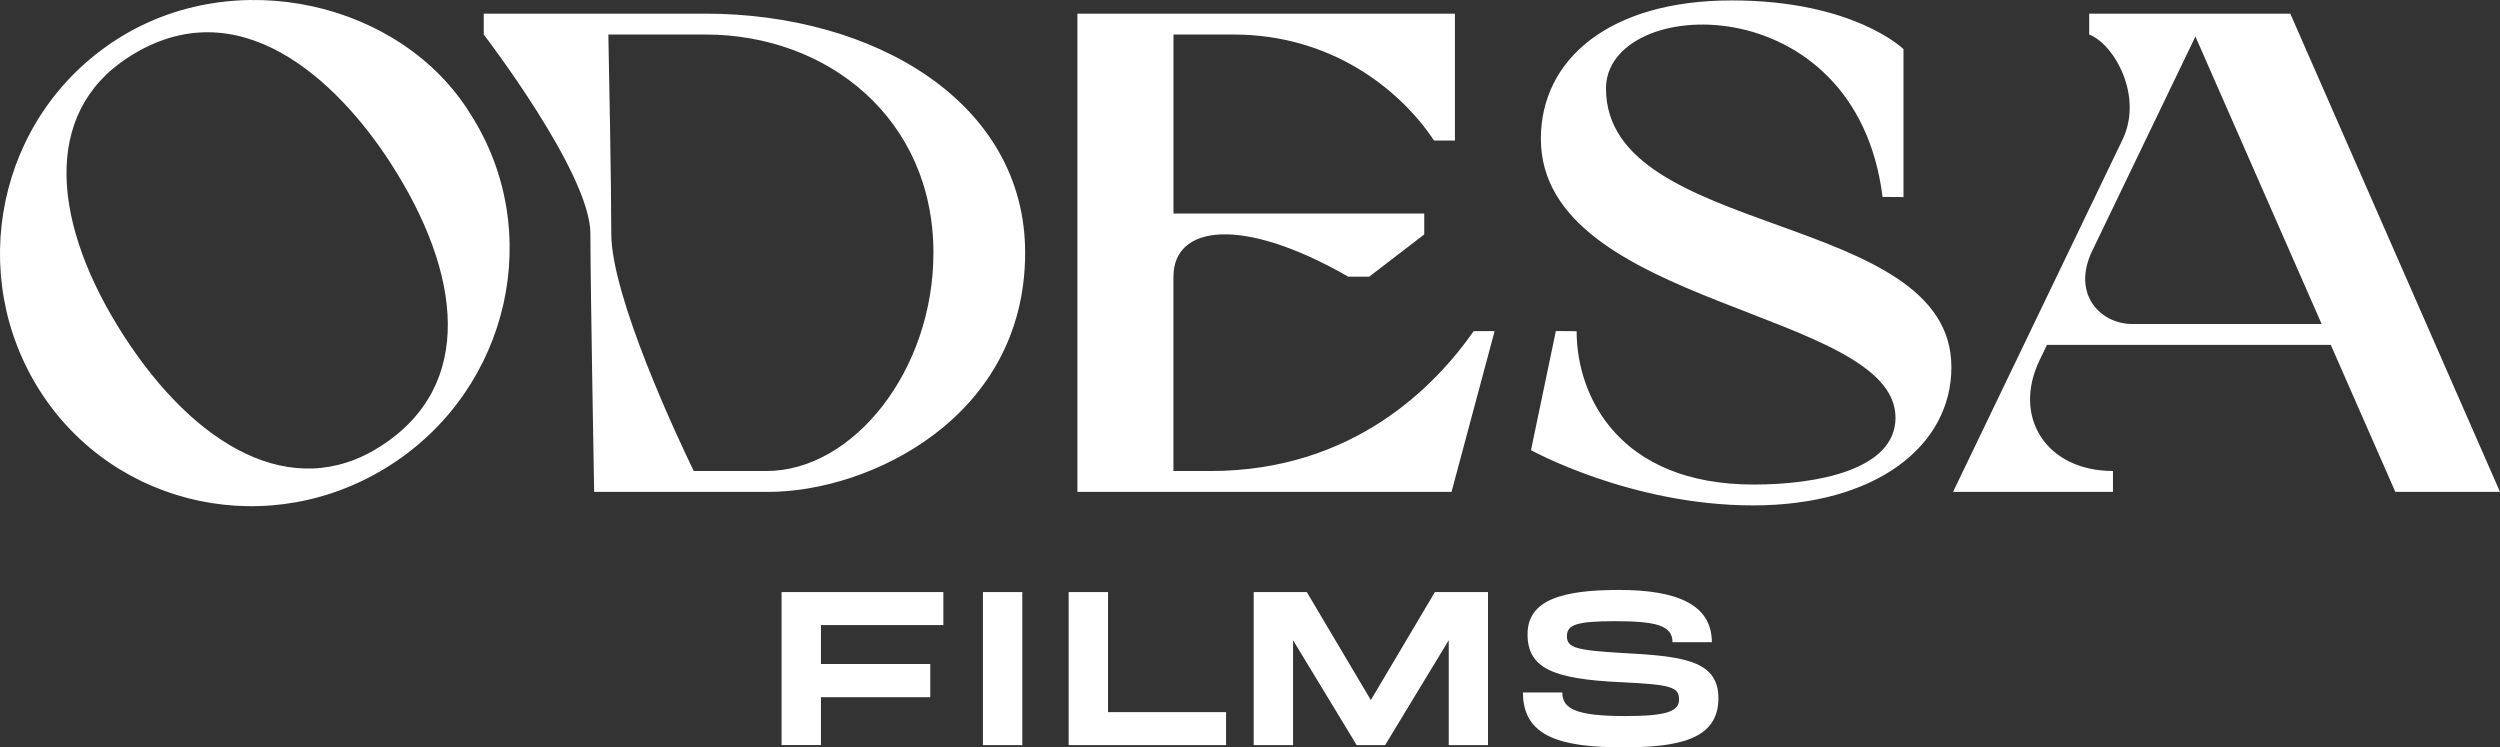
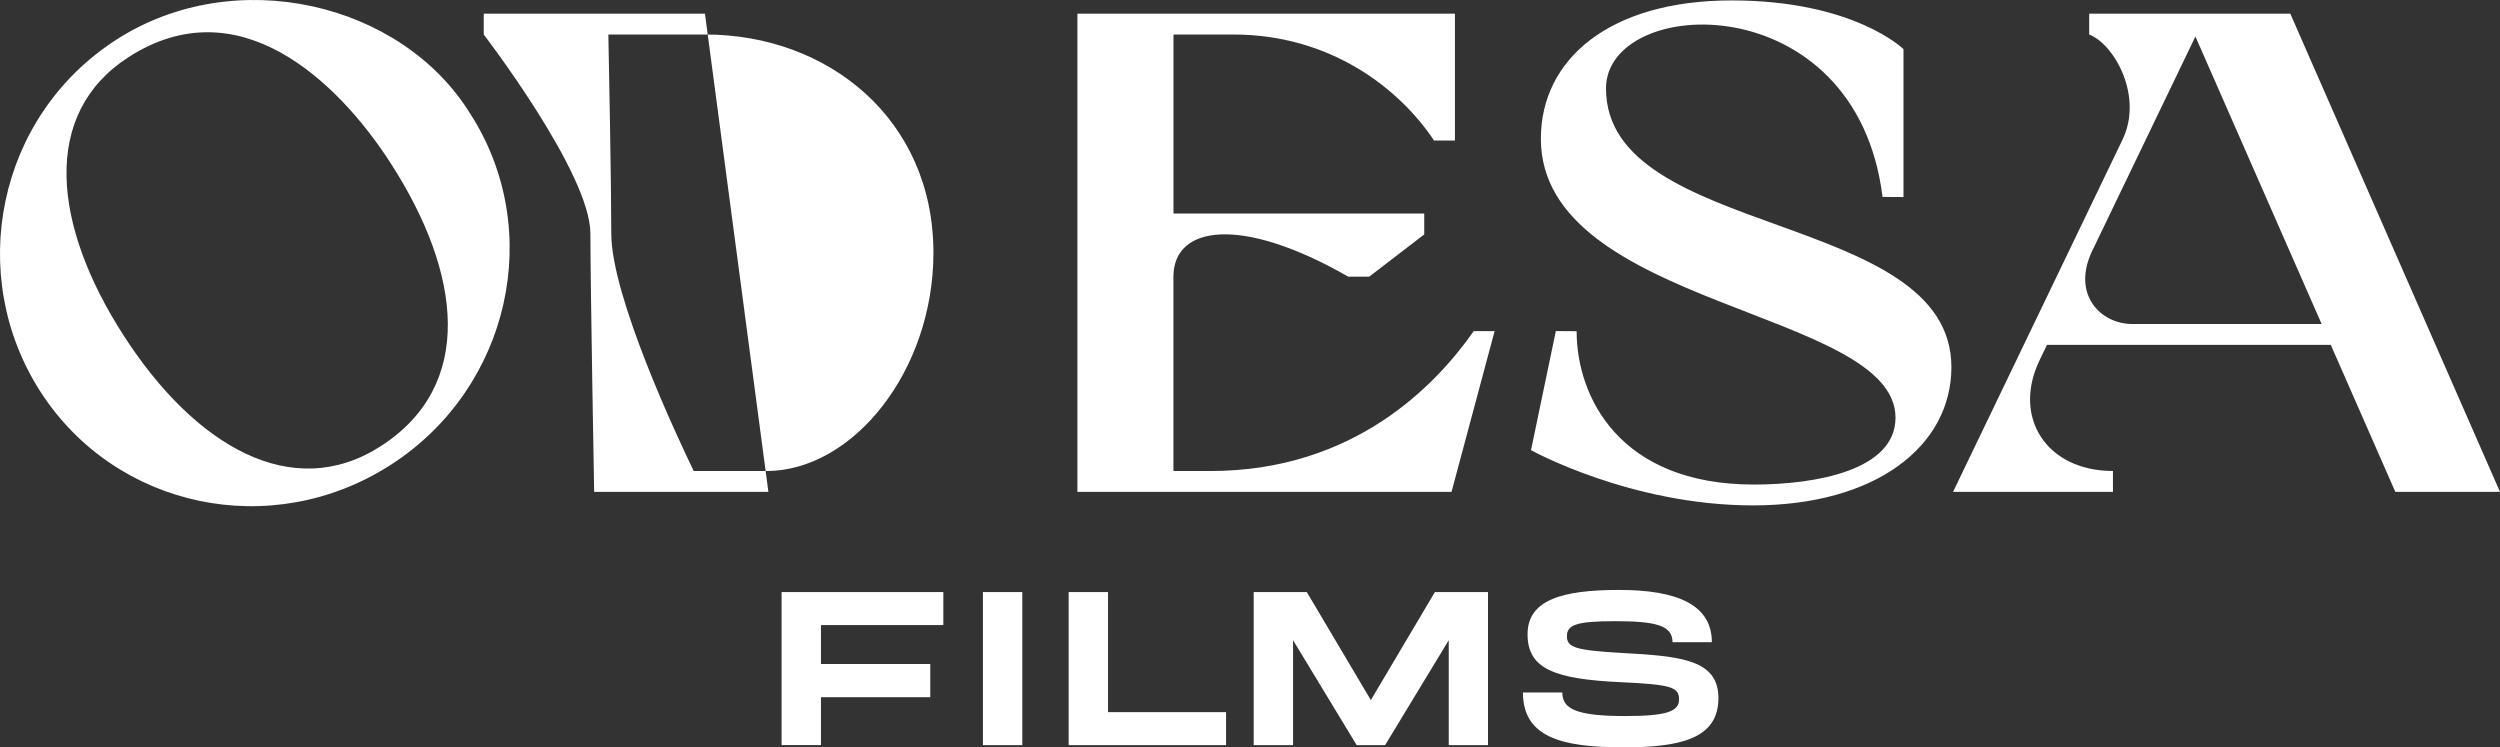
<svg xmlns="http://www.w3.org/2000/svg" viewBox="0 0 711.22 212.6">
  <rect x="0" y="0" width="711.22" height="212.6" fill="#333333" stroke="none" />
-   <path d="M233.55 177.83v11.07h31.1v9.45h-31.1v13.62h-11.2v-43.54h46.02v9.39h-34.83Zm57.28 34.15h-11.2v-43.54h11.2v43.54Zm57.97-9.39v9.39h-44.78v-43.54h11.2v34.15h33.59Zm74.54 9.39h-11.19v-29.85l-18.1 29.85h-8.09l-18.1-29.85v29.85h-11.2v-43.54h15.11l18.22 30.72 18.22-30.72h15.11v43.54Zm21.12-14.99c0 4.6 3.73 6.72 17.91 6.72 11.76 0 15.3-1.31 15.3-4.73 0-3.61-2.49-4.23-16.61-4.91-18.97-.87-26.49-3.86-26.49-13.62s9.76-12.62 26.06-12.62 26.37 4.1 26.37 14.86h-11.19c0-4.79-4.79-5.97-16.42-5.97-11.01 0-13.62 1.06-13.62 4.29s2.61 3.98 15.3 4.73c17.17.93 27.8 1.87 27.8 12.88 0 11.63-11.01 13.99-27.12 13.99-17.85 0-28.49-3.05-28.49-15.61h11.2ZM419.25 94.21c-10.78 15.4-34.06 39.79-74.93 39.79h-10.49V78.7c0-14.52 19.2-17.5 49.72 0h5.99l15.64-12.01v-5.94h-71.34V9.82h17.06c27.64 0 47.25 15.39 57.07 30.16h5.94V3.89h-107.4v136.05h106.43l12.26-45.73h-5.94ZM200.55 3.89h-62.93v5.94s30.34 39.46 30.34 56.6c0 14.42 1.07 73.51 1.07 73.51h49.57c28.68 0 73.04-21.14 73.04-68.03 0-42.67-42.67-68.03-91.1-68.03ZM218.01 134h-20.65c-4.49-9.27-23.46-49.54-23.46-67.58 0-14.13-.66-48.13-.83-56.6h27.62c34.84 0 64.86 24.02 64.86 62.09 0 33.56-22.85 62.09-47.53 62.09ZM33.05 11.32C66.99-10.54 114.3.76 133.77 32.34c21.35 33.13 11.36 78.02-22.57 99.88-33.94 21.87-78.32 12.37-99.67-20.75C-9.82 78.33-.89 33.2 33.05 11.32Zm78.14 35.17C95.86 22.71 67.7-3.8 36.57 16.26c-25 16.11-21.6 47.84-1.38 79.21 20.21 31.36 47.93 47.71 73.18 31.43 26.79-17.27 23.02-49.05 2.81-80.41ZM456.88 25.2c0-26.73 71.16-29.86 78.68 30.82l5.96.04V13.98S527.48.12 492.63.12s-54.27 16.82-54.27 39.34c0 47.99 100.89 48.64 100.89 79.37 0 14.91-22.53 19.02-40.32 19.02-38.29 0-50.4-25.05-50.4-43.63l-5.91-.04-7.07 33.88s28.33 15.72 63.18 15.72 56.42-16.82 56.42-39.34c0-44.64-98.26-36.39-98.26-79.24Zm206.2 72.91 18.36 41.82h29.78L651.56 3.88h-57.21v5.94c7.13 2.75 15.45 17.5 9.48 29.91l-48.21 100.2h45.49v-5.94c-18.93 0-28.67-15.3-20.9-31.45l2.13-4.43h80.74Zm-38.51-87.72 35.91 81.79h-53.81c-9.25 0-17.34-8.59-11.46-20.81s29.36-60.99 29.36-60.99Z" style="fill:#fff" />
+   <path d="M233.55 177.83v11.07h31.1v9.45h-31.1v13.62h-11.2v-43.54h46.02v9.39h-34.83Zm57.28 34.15h-11.2v-43.54h11.2v43.54Zm57.97-9.39v9.39h-44.78v-43.54h11.2v34.15h33.59Zm74.54 9.39h-11.19v-29.85l-18.1 29.85h-8.09l-18.1-29.85v29.85h-11.2v-43.54h15.11l18.22 30.72 18.22-30.72h15.11v43.54Zm21.12-14.99c0 4.6 3.73 6.72 17.91 6.72 11.76 0 15.3-1.31 15.3-4.73 0-3.61-2.49-4.23-16.61-4.91-18.97-.87-26.49-3.86-26.49-13.62s9.76-12.62 26.06-12.62 26.37 4.1 26.37 14.86h-11.19c0-4.79-4.79-5.97-16.42-5.97-11.01 0-13.62 1.06-13.62 4.29s2.61 3.98 15.3 4.73c17.17.93 27.8 1.87 27.8 12.88 0 11.63-11.01 13.99-27.12 13.99-17.85 0-28.49-3.05-28.49-15.61h11.2ZM419.25 94.21c-10.78 15.4-34.06 39.79-74.93 39.79h-10.49V78.7c0-14.52 19.2-17.5 49.72 0h5.99l15.64-12.01v-5.94h-71.34V9.82h17.06c27.64 0 47.25 15.39 57.07 30.16h5.94V3.89h-107.4v136.05h106.43l12.26-45.73h-5.94ZM200.55 3.89h-62.93v5.94s30.34 39.46 30.34 56.6c0 14.42 1.07 73.51 1.07 73.51h49.57ZM218.01 134h-20.65c-4.49-9.27-23.46-49.54-23.46-67.58 0-14.13-.66-48.13-.83-56.6h27.62c34.84 0 64.86 24.02 64.86 62.09 0 33.56-22.85 62.09-47.53 62.09ZM33.05 11.32C66.99-10.54 114.3.76 133.77 32.34c21.35 33.13 11.36 78.02-22.57 99.88-33.94 21.87-78.32 12.37-99.67-20.75C-9.82 78.33-.89 33.2 33.05 11.32Zm78.14 35.17C95.86 22.71 67.7-3.8 36.57 16.26c-25 16.11-21.6 47.84-1.38 79.21 20.21 31.36 47.93 47.71 73.18 31.43 26.79-17.27 23.02-49.05 2.81-80.41ZM456.88 25.2c0-26.73 71.16-29.86 78.68 30.82l5.96.04V13.98S527.48.12 492.63.12s-54.27 16.82-54.27 39.34c0 47.99 100.89 48.64 100.89 79.37 0 14.91-22.53 19.02-40.32 19.02-38.29 0-50.4-25.05-50.4-43.63l-5.91-.04-7.07 33.88s28.33 15.72 63.18 15.72 56.42-16.82 56.42-39.34c0-44.64-98.26-36.39-98.26-79.24Zm206.2 72.91 18.36 41.82h29.78L651.56 3.88h-57.21v5.94c7.13 2.75 15.45 17.5 9.48 29.91l-48.21 100.2h45.49v-5.94c-18.93 0-28.67-15.3-20.9-31.45l2.13-4.43h80.74Zm-38.51-87.72 35.91 81.79h-53.81c-9.25 0-17.34-8.59-11.46-20.81s29.36-60.99 29.36-60.99Z" style="fill:#fff" />
</svg>